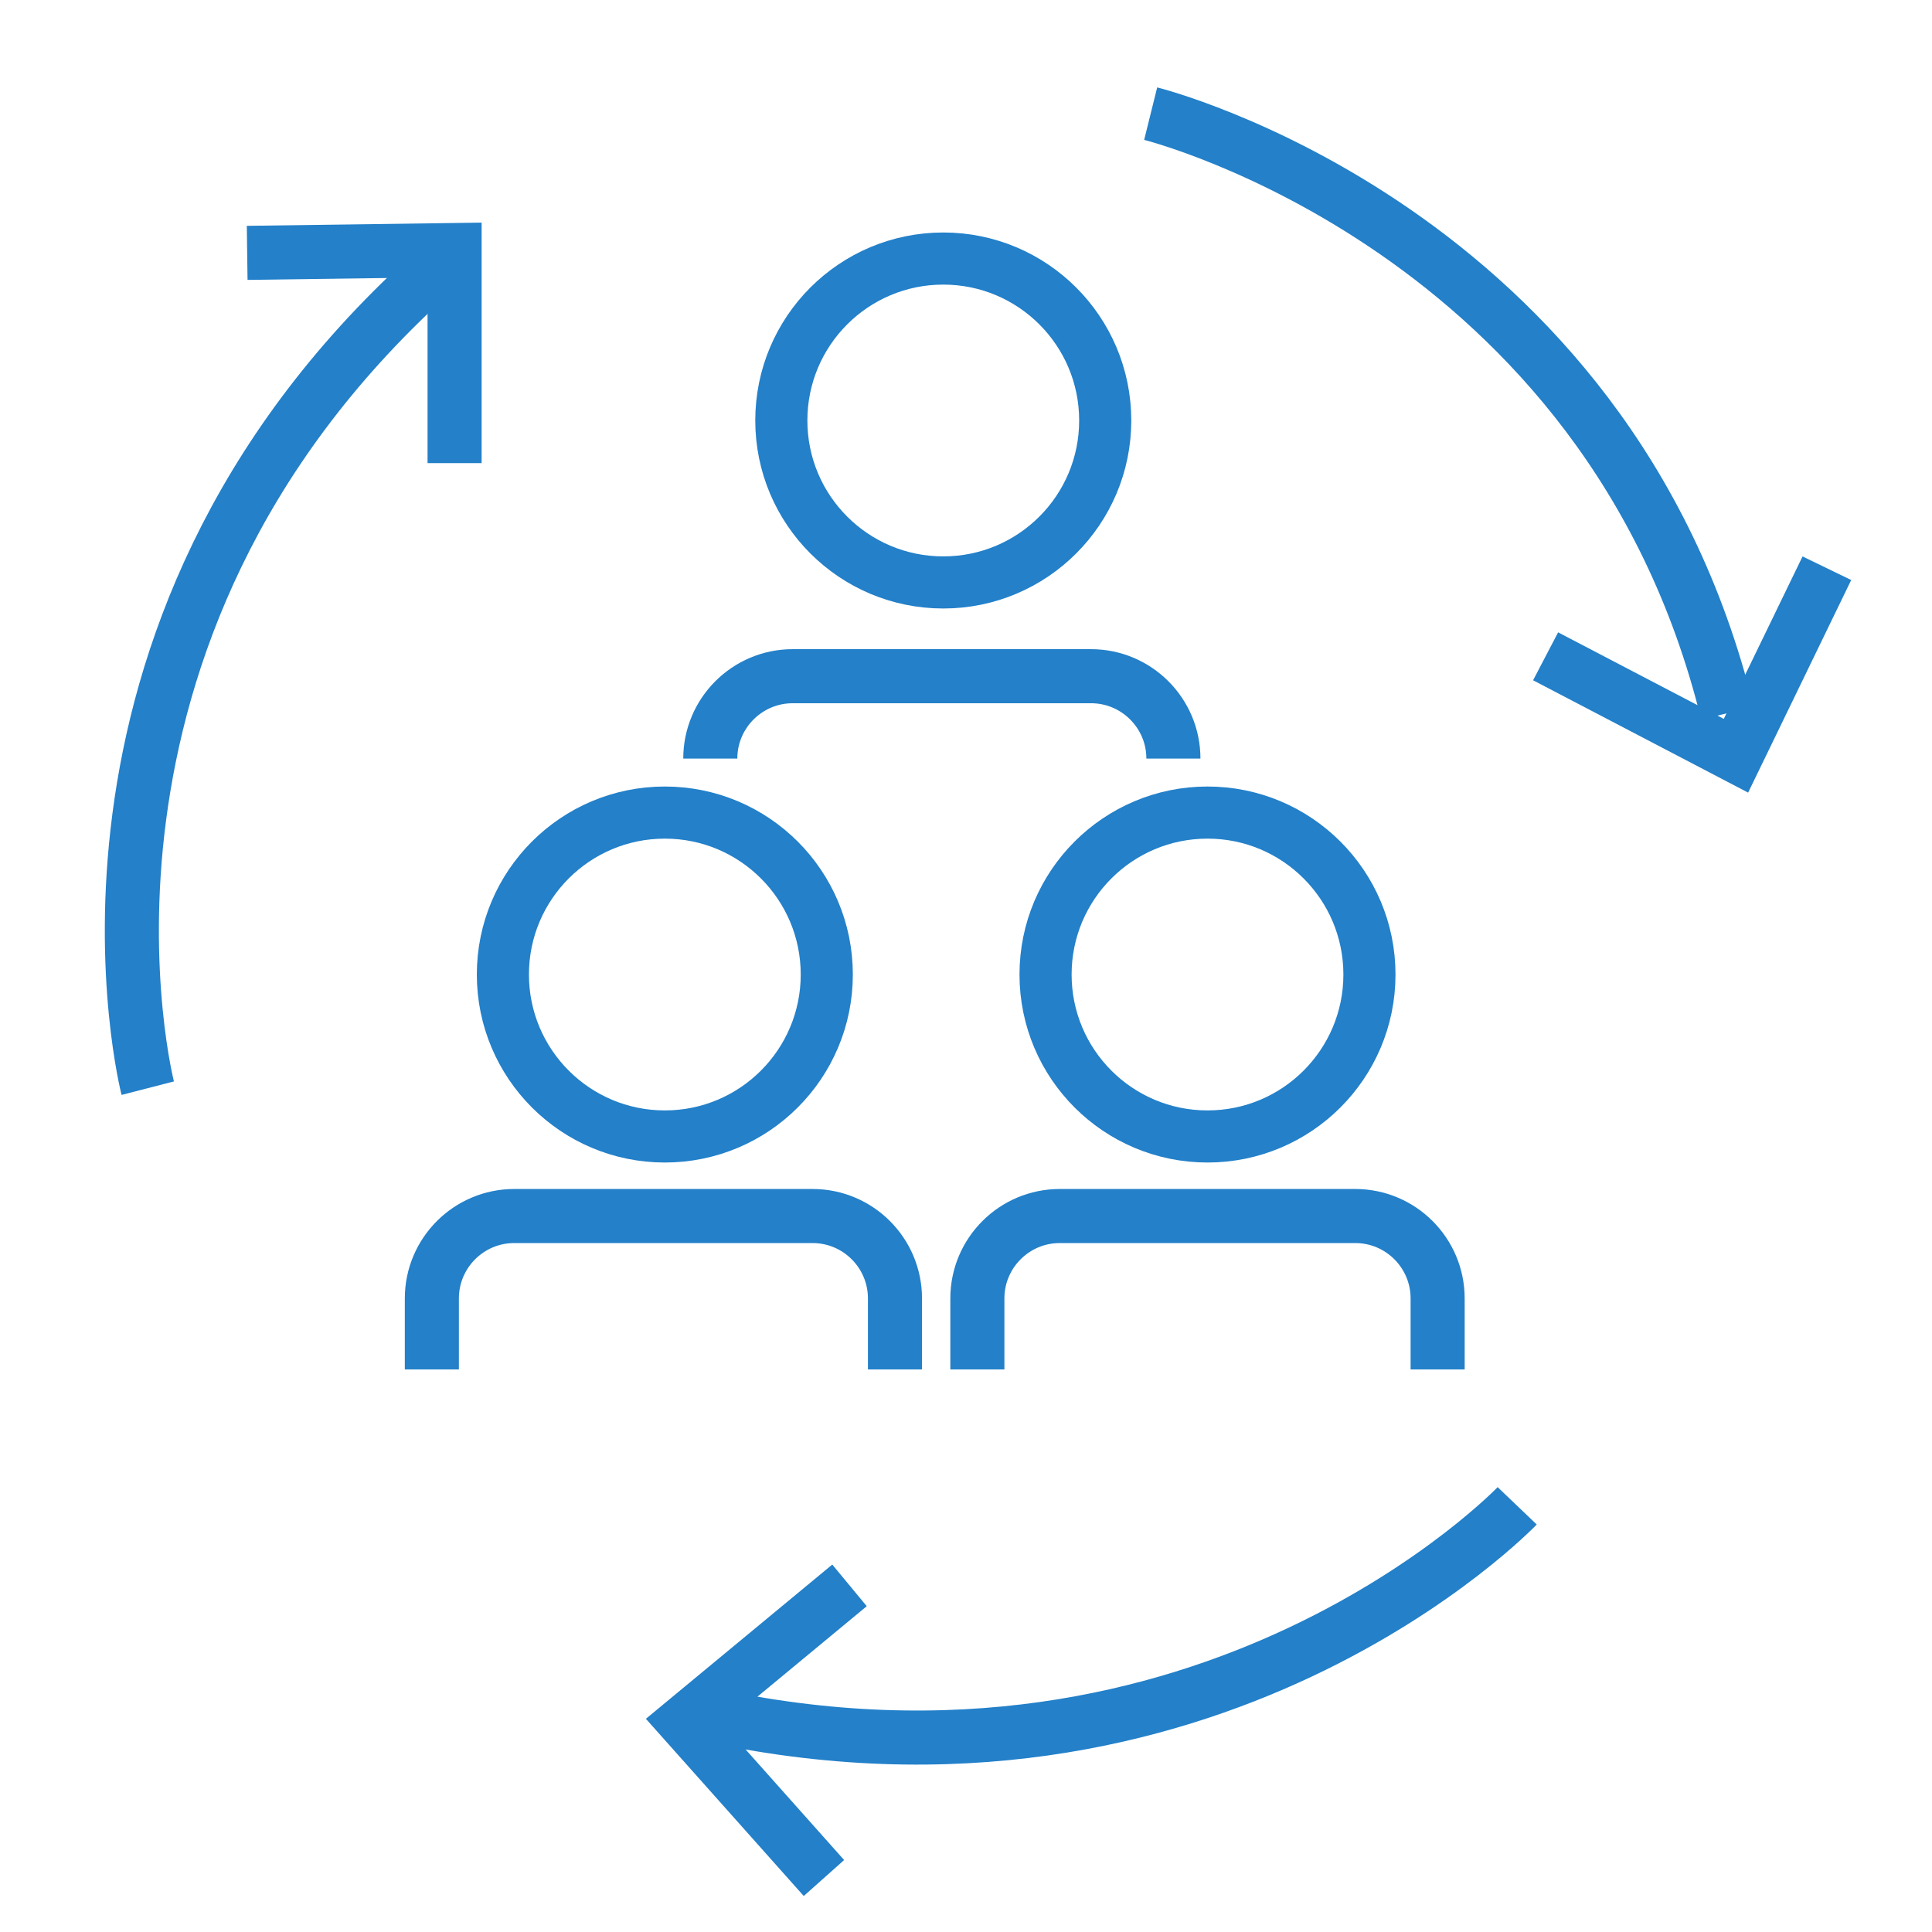
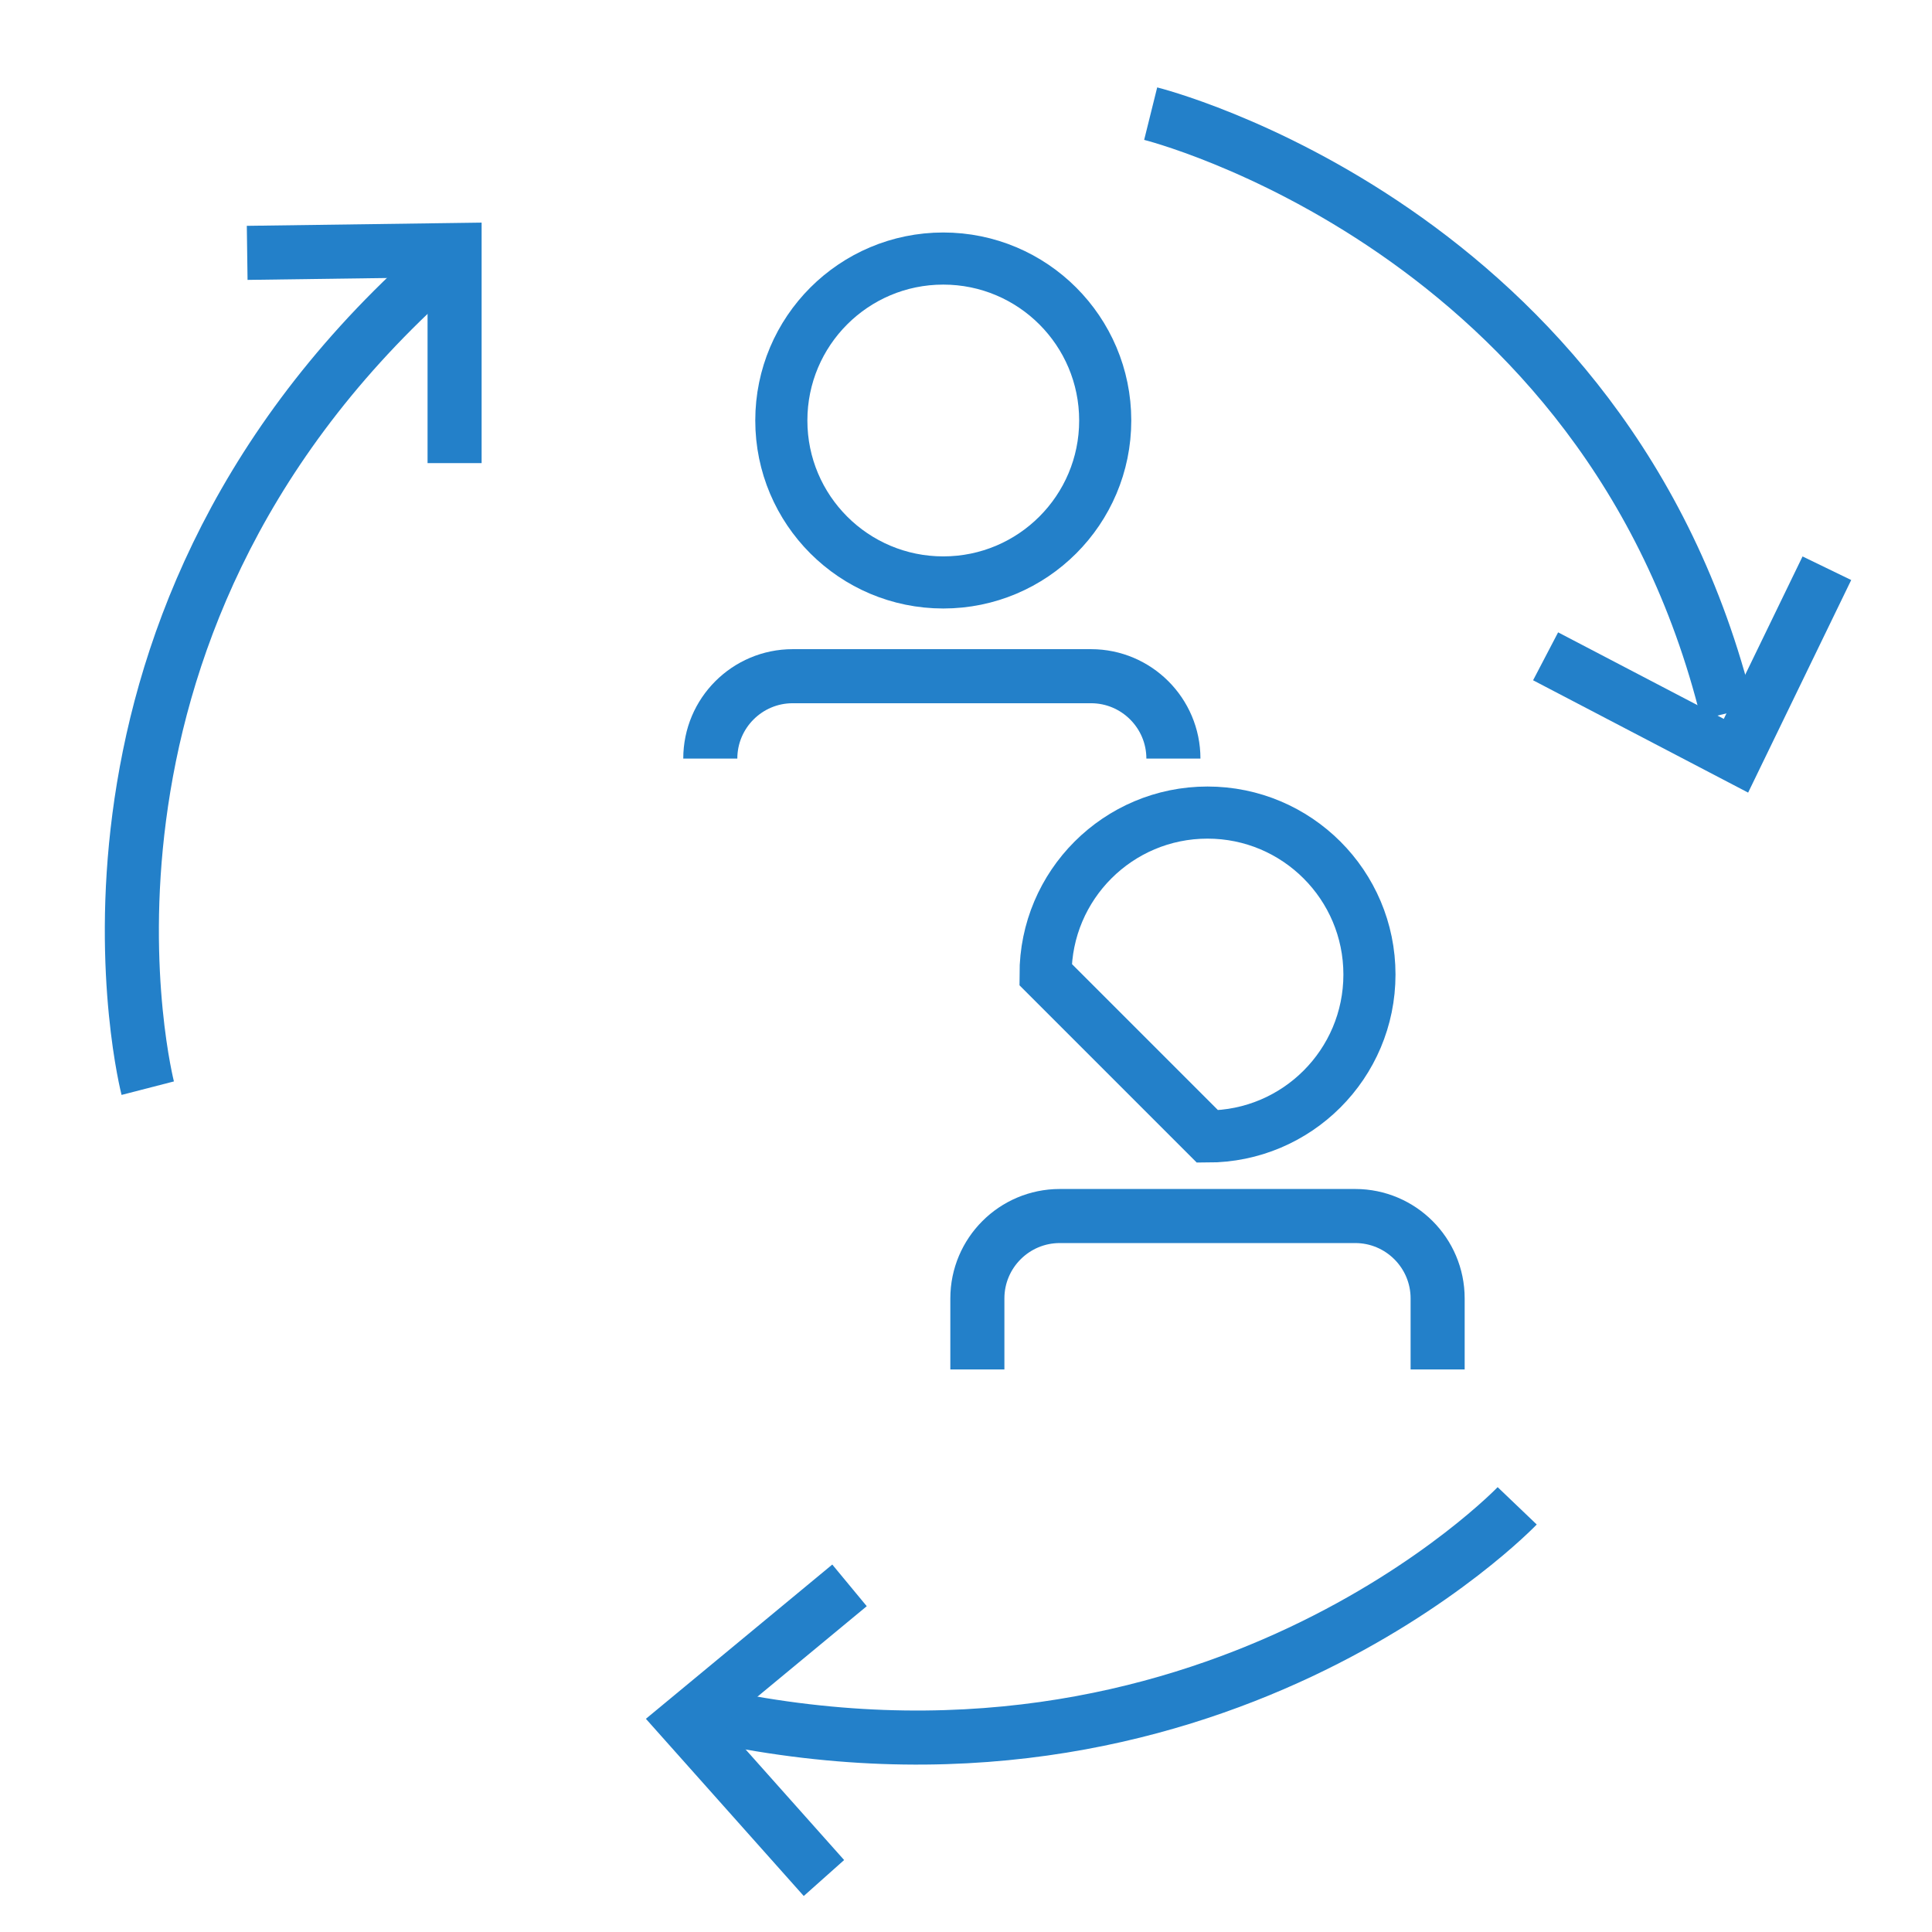
<svg xmlns="http://www.w3.org/2000/svg" width="68" height="68" viewBox="0 0 68 68" fill="none">
-   <path d="M23.4 40C26.548 40 29.1 37.448 29.1 34.3C29.1 31.152 26.548 28.6 23.4 28.6C20.252 28.6 17.7 31.152 17.7 34.3C17.7 37.448 20.252 40 23.4 40Z" stroke="#2380C9" stroke-width="1.834" stroke-miterlimit="10" />
-   <path d="M31.5 48.2V45.7C31.5 44.1 30.2 42.8 28.6 42.8H18.1C16.5 42.8 15.2 44.1 15.2 45.7V48.2" stroke="#2380C9" stroke-width="1.903" stroke-miterlimit="10" />
-   <path d="M42.5 40C45.648 40 48.2 37.448 48.2 34.3C48.2 31.152 45.648 28.6 42.5 28.6C39.352 28.6 36.8 31.152 36.8 34.3C36.8 37.448 39.352 40 42.5 40Z" stroke="#2380C9" stroke-width="1.834" stroke-miterlimit="10" />
+   <path d="M42.5 40C45.648 40 48.2 37.448 48.2 34.3C48.2 31.152 45.648 28.6 42.5 28.6C39.352 28.6 36.8 31.152 36.8 34.3Z" stroke="#2380C9" stroke-width="1.834" stroke-miterlimit="10" />
  <path d="M50.6 48.2V45.7C50.6 44.1 49.3 42.8 47.7 42.8H37.3C35.7 42.8 34.4 44.1 34.4 45.7V48.2" stroke="#2380C9" stroke-width="1.903" stroke-miterlimit="10" />
  <path d="M33.2 20.5C36.348 20.5 38.9 17.948 38.9 14.8C38.9 11.652 36.348 9.1 33.2 9.1C30.052 9.1 27.5 11.652 27.5 14.8C27.5 17.948 30.052 20.5 33.2 20.5Z" stroke="#2380C9" stroke-width="1.834" stroke-miterlimit="10" />
  <path d="M41.3 26.7C41.3 25.1 40 23.8 38.4 23.8H27.9C26.3 23.8 25 25.1 25 26.7" stroke="#2380C9" stroke-width="1.903" stroke-miterlimit="10" />
  <path d="M5.2 38.3C5.2 38.3 1.1 22.4 15.1 9.7" stroke="#2380C9" stroke-width="1.903" stroke-miterlimit="10" />
  <path d="M8.7 8.9L16 8.8V16.3" stroke="#2380C9" stroke-width="1.903" stroke-miterlimit="10" />
  <path d="M40.5 4C40.5 4 56.6 8 60.8 25.1" stroke="#2380C9" stroke-width="1.903" stroke-miterlimit="10" />
  <path d="M64.3 20L61.1 26.6L54.4 23.1" stroke="#2380C9" stroke-width="1.903" stroke-miterlimit="10" />
  <path d="M53.4 53C53.4 53 42.6 64.3 24.7 60.3" stroke="#2380C9" stroke-width="1.903" stroke-miterlimit="10" />
  <path d="M29 66.1L24.1 60.6L29.9 55.8" stroke="#2380C9" stroke-width="1.903" stroke-miterlimit="10" />
</svg>